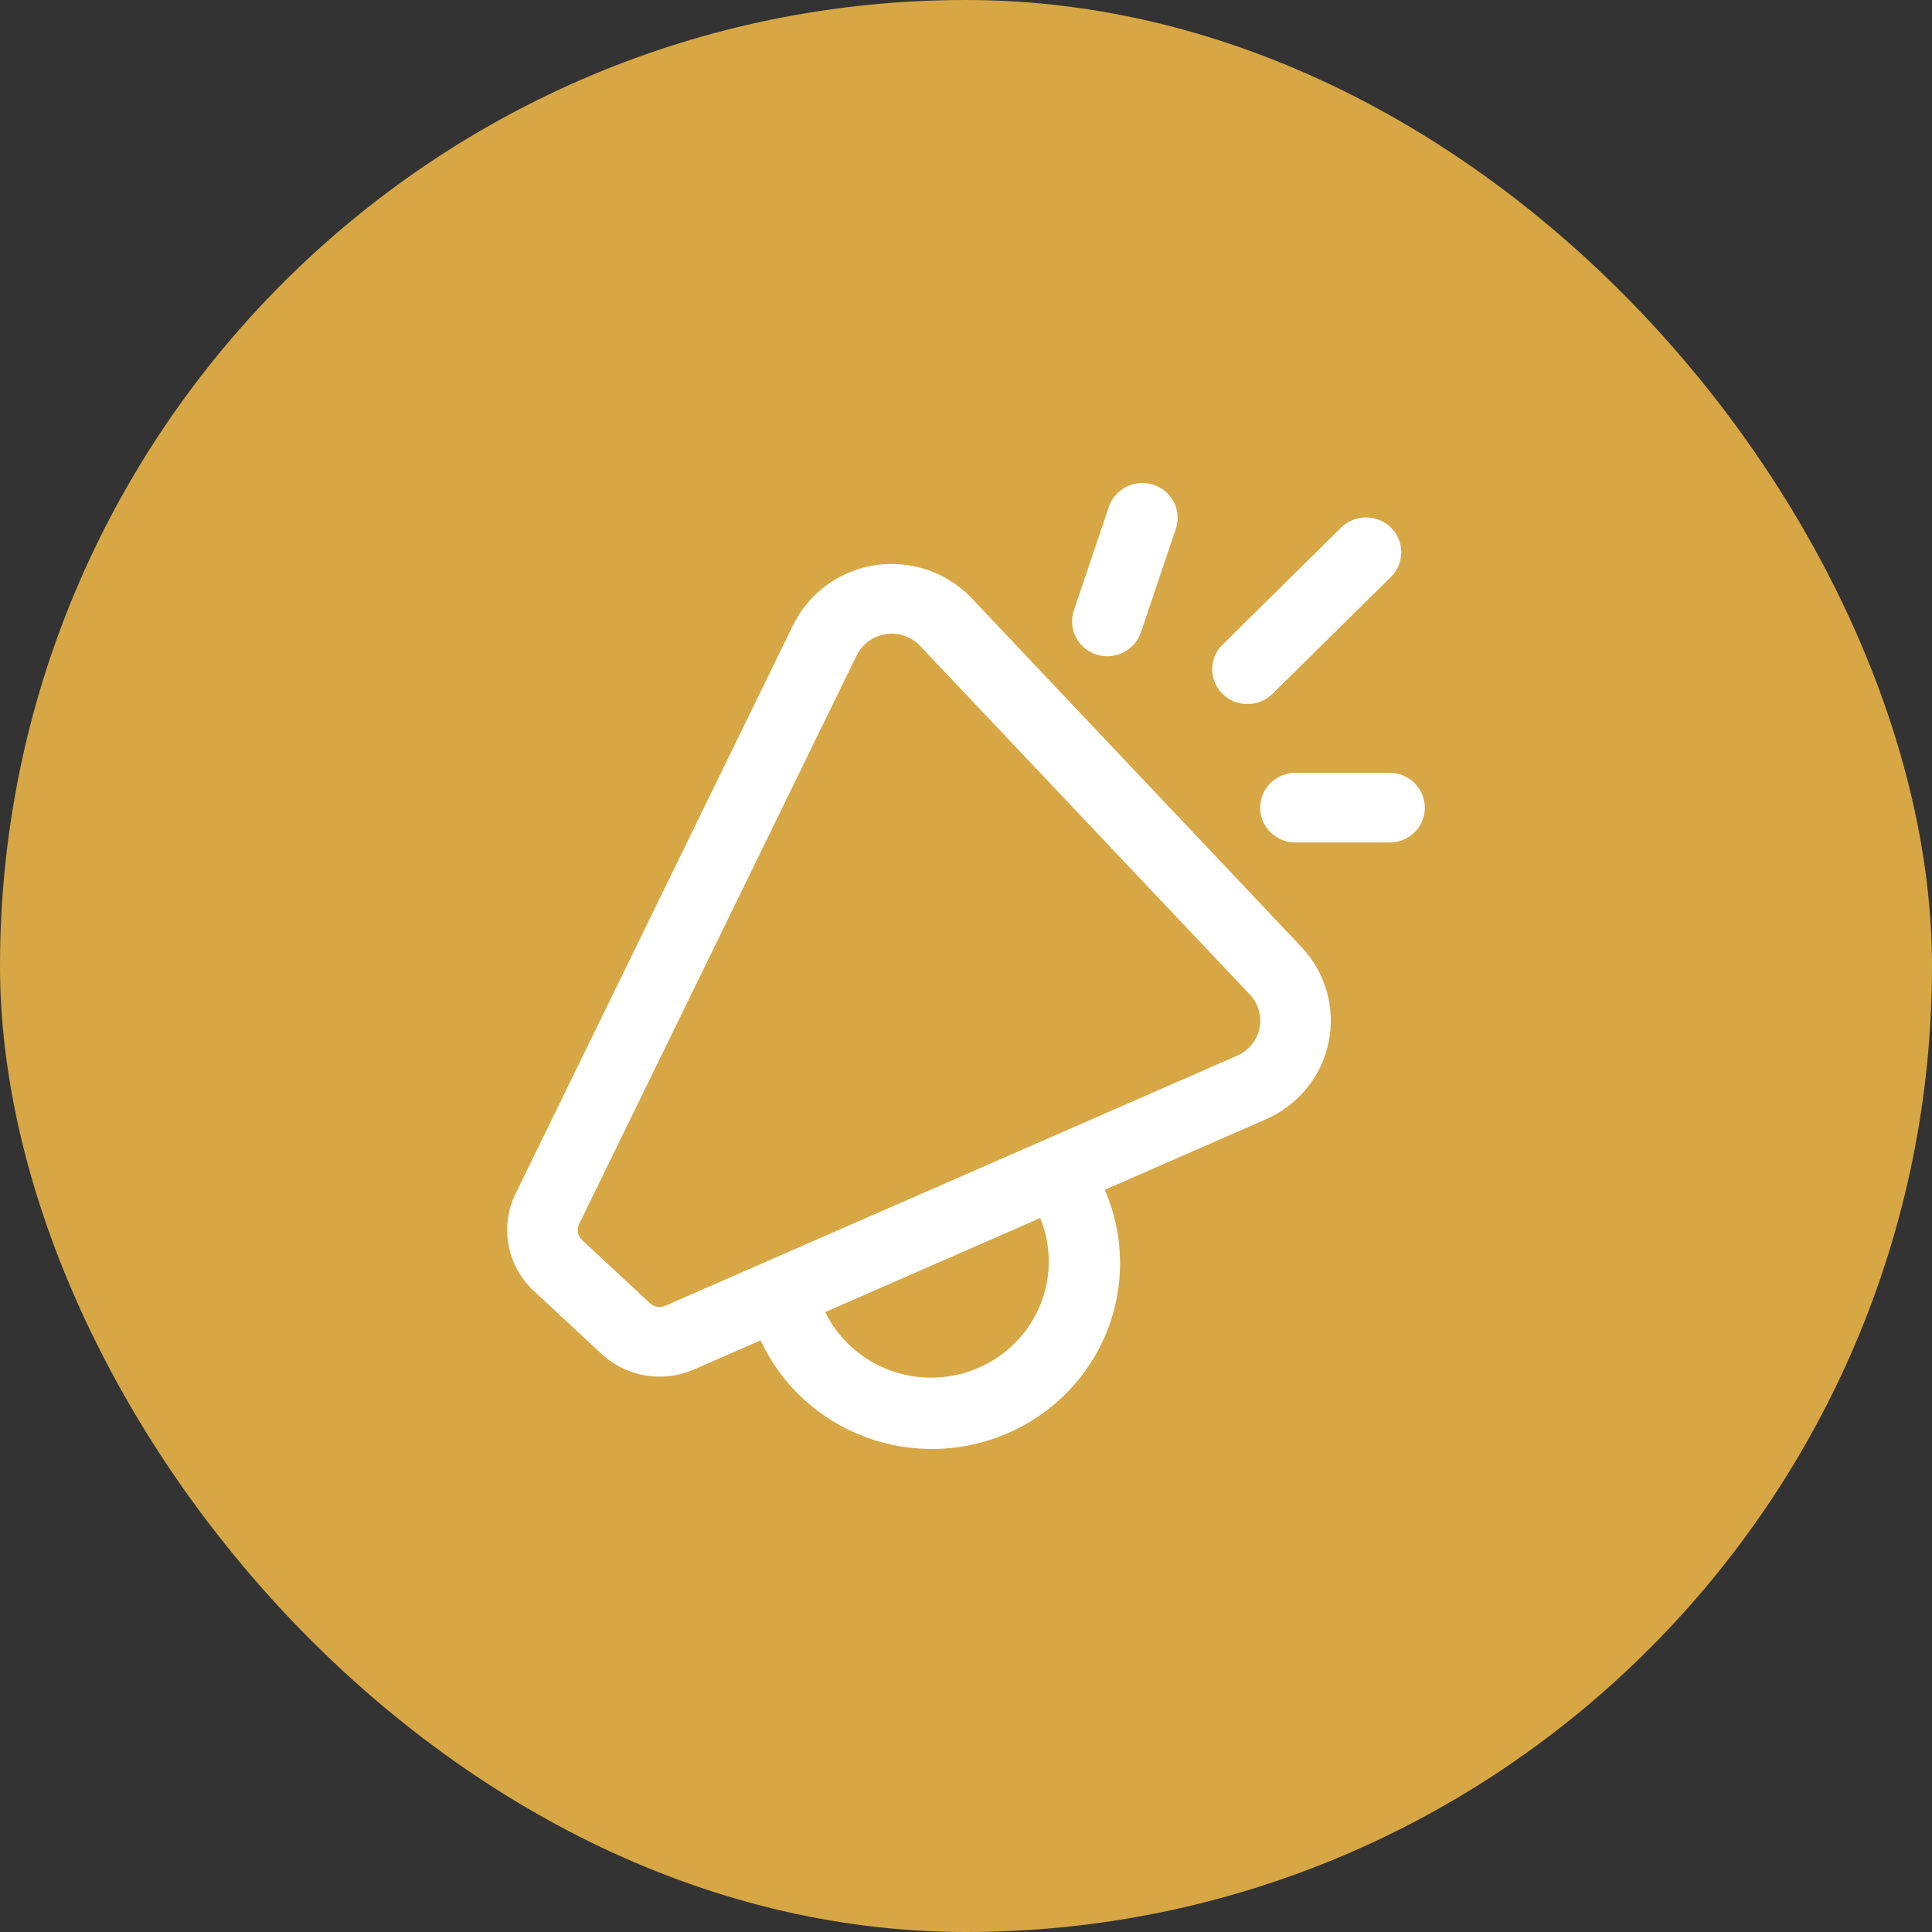
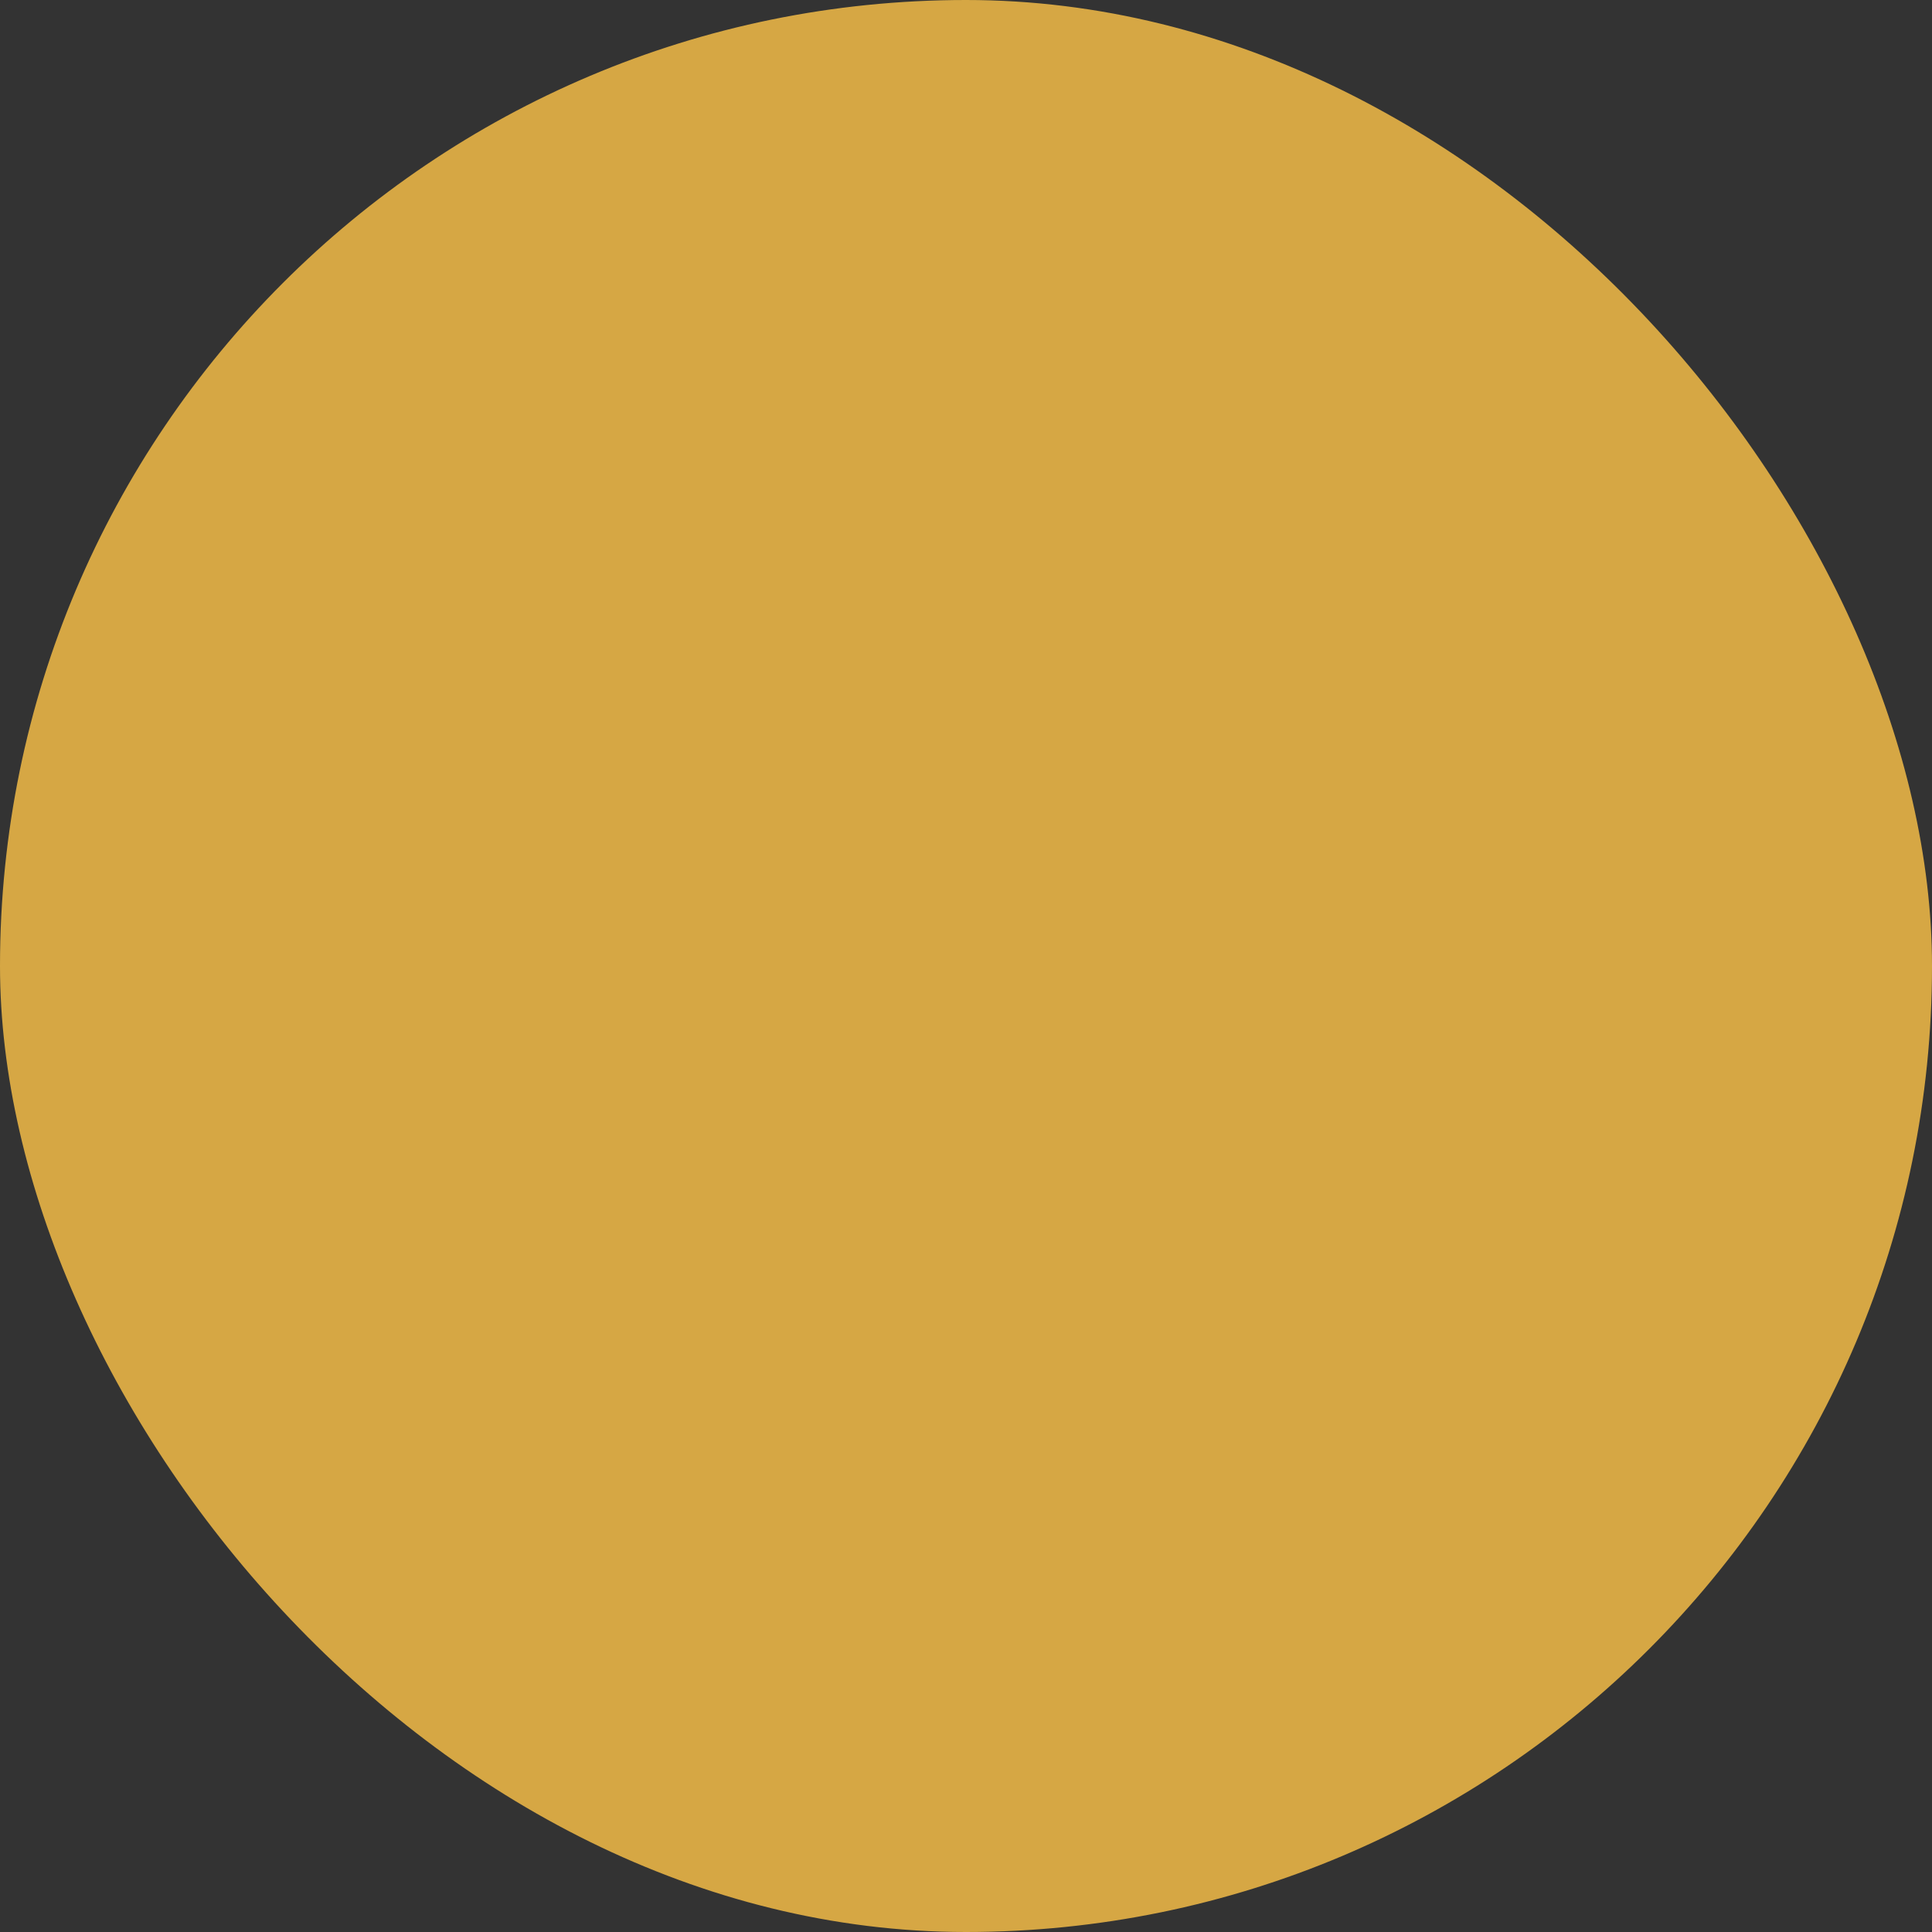
<svg xmlns="http://www.w3.org/2000/svg" width="80" height="80" viewBox="0 0 80 80" fill="none">
  <rect x="0" y="0" width="80" height="80" fill="#333333" stroke="none" />
  <rect width="80" height="80" rx="40" fill="#D6A744" />
-   <path d="M48.695 21.88C48.812 21.519 48.78 21.127 48.605 20.789C48.431 20.451 48.129 20.194 47.765 20.074C47.4 19.954 47.002 19.981 46.657 20.148C46.313 20.316 46.049 20.61 45.922 20.969L44.461 25.295C44.344 25.656 44.377 26.048 44.551 26.386C44.725 26.724 45.027 26.981 45.392 27.101C45.756 27.221 46.154 27.194 46.499 27.027C46.843 26.859 47.108 26.565 47.234 26.206L48.695 21.88ZM57.597 21.848C57.871 22.118 58.024 22.485 58.024 22.867C58.024 23.25 57.871 23.616 57.597 23.887L52.725 28.695C52.591 28.837 52.43 28.951 52.251 29.03C52.072 29.108 51.878 29.151 51.682 29.154C51.486 29.158 51.291 29.122 51.109 29.05C50.927 28.977 50.761 28.869 50.623 28.732C50.484 28.595 50.374 28.432 50.301 28.252C50.227 28.073 50.191 27.88 50.195 27.686C50.198 27.493 50.241 27.302 50.321 27.125C50.401 26.948 50.516 26.789 50.66 26.657L55.531 21.848C55.805 21.578 56.177 21.426 56.564 21.426C56.951 21.426 57.323 21.578 57.597 21.848ZM32.841 25.883C33.161 25.228 33.638 24.659 34.23 24.227C34.823 23.795 35.513 23.512 36.242 23.402C36.97 23.293 37.715 23.361 38.411 23.6C39.107 23.838 39.733 24.241 40.236 24.773L53.889 39.211C54.382 39.733 54.741 40.363 54.937 41.049C55.133 41.736 55.16 42.459 55.015 43.157C54.871 43.856 54.559 44.511 54.106 45.066C53.653 45.622 53.072 46.062 52.411 46.351L45.747 49.267C46.557 51.129 46.592 53.23 45.842 55.116C45.092 57.002 43.619 58.52 41.743 59.341C39.866 60.161 37.738 60.218 35.819 59.499C33.9 58.78 32.346 57.343 31.494 55.5L28.733 56.708C28.102 56.984 27.401 57.07 26.721 56.955C26.04 56.84 25.408 56.529 24.906 56.061L22.102 53.451C21.559 52.947 21.194 52.285 21.059 51.562C20.923 50.839 21.024 50.092 21.348 49.429L32.841 25.883ZM34.17 54.33C34.72 55.453 35.691 56.322 36.877 56.752C38.064 57.182 39.373 57.139 40.529 56.634C41.685 56.129 42.596 55.2 43.071 54.044C43.546 52.887 43.547 51.594 43.073 50.437L34.17 54.33ZM38.098 26.743C37.92 26.555 37.698 26.412 37.451 26.327C37.205 26.242 36.941 26.218 36.682 26.257C36.424 26.295 36.179 26.396 35.969 26.549C35.758 26.702 35.589 26.903 35.475 27.135L23.982 50.681C23.928 50.792 23.911 50.916 23.933 51.037C23.956 51.158 24.017 51.268 24.107 51.353L26.911 53.961C26.995 54.039 27.1 54.09 27.213 54.11C27.326 54.129 27.443 54.114 27.548 54.069L51.227 43.714C51.461 43.612 51.667 43.456 51.828 43.259C51.989 43.062 52.1 42.83 52.152 42.582C52.203 42.334 52.194 42.077 52.124 41.834C52.055 41.59 51.928 41.366 51.753 41.181L38.098 26.743ZM52.18 33.445C52.18 33.062 52.334 32.695 52.608 32.425C52.882 32.154 53.254 32.002 53.641 32.002H57.538C57.926 32.002 58.298 32.154 58.572 32.425C58.846 32.695 59 33.062 59 33.445C59 33.827 58.846 34.194 58.572 34.465C58.298 34.735 57.926 34.887 57.538 34.887H53.641C53.254 34.887 52.882 34.735 52.608 34.465C52.334 34.194 52.18 33.827 52.18 33.445Z" fill="white" />
</svg>